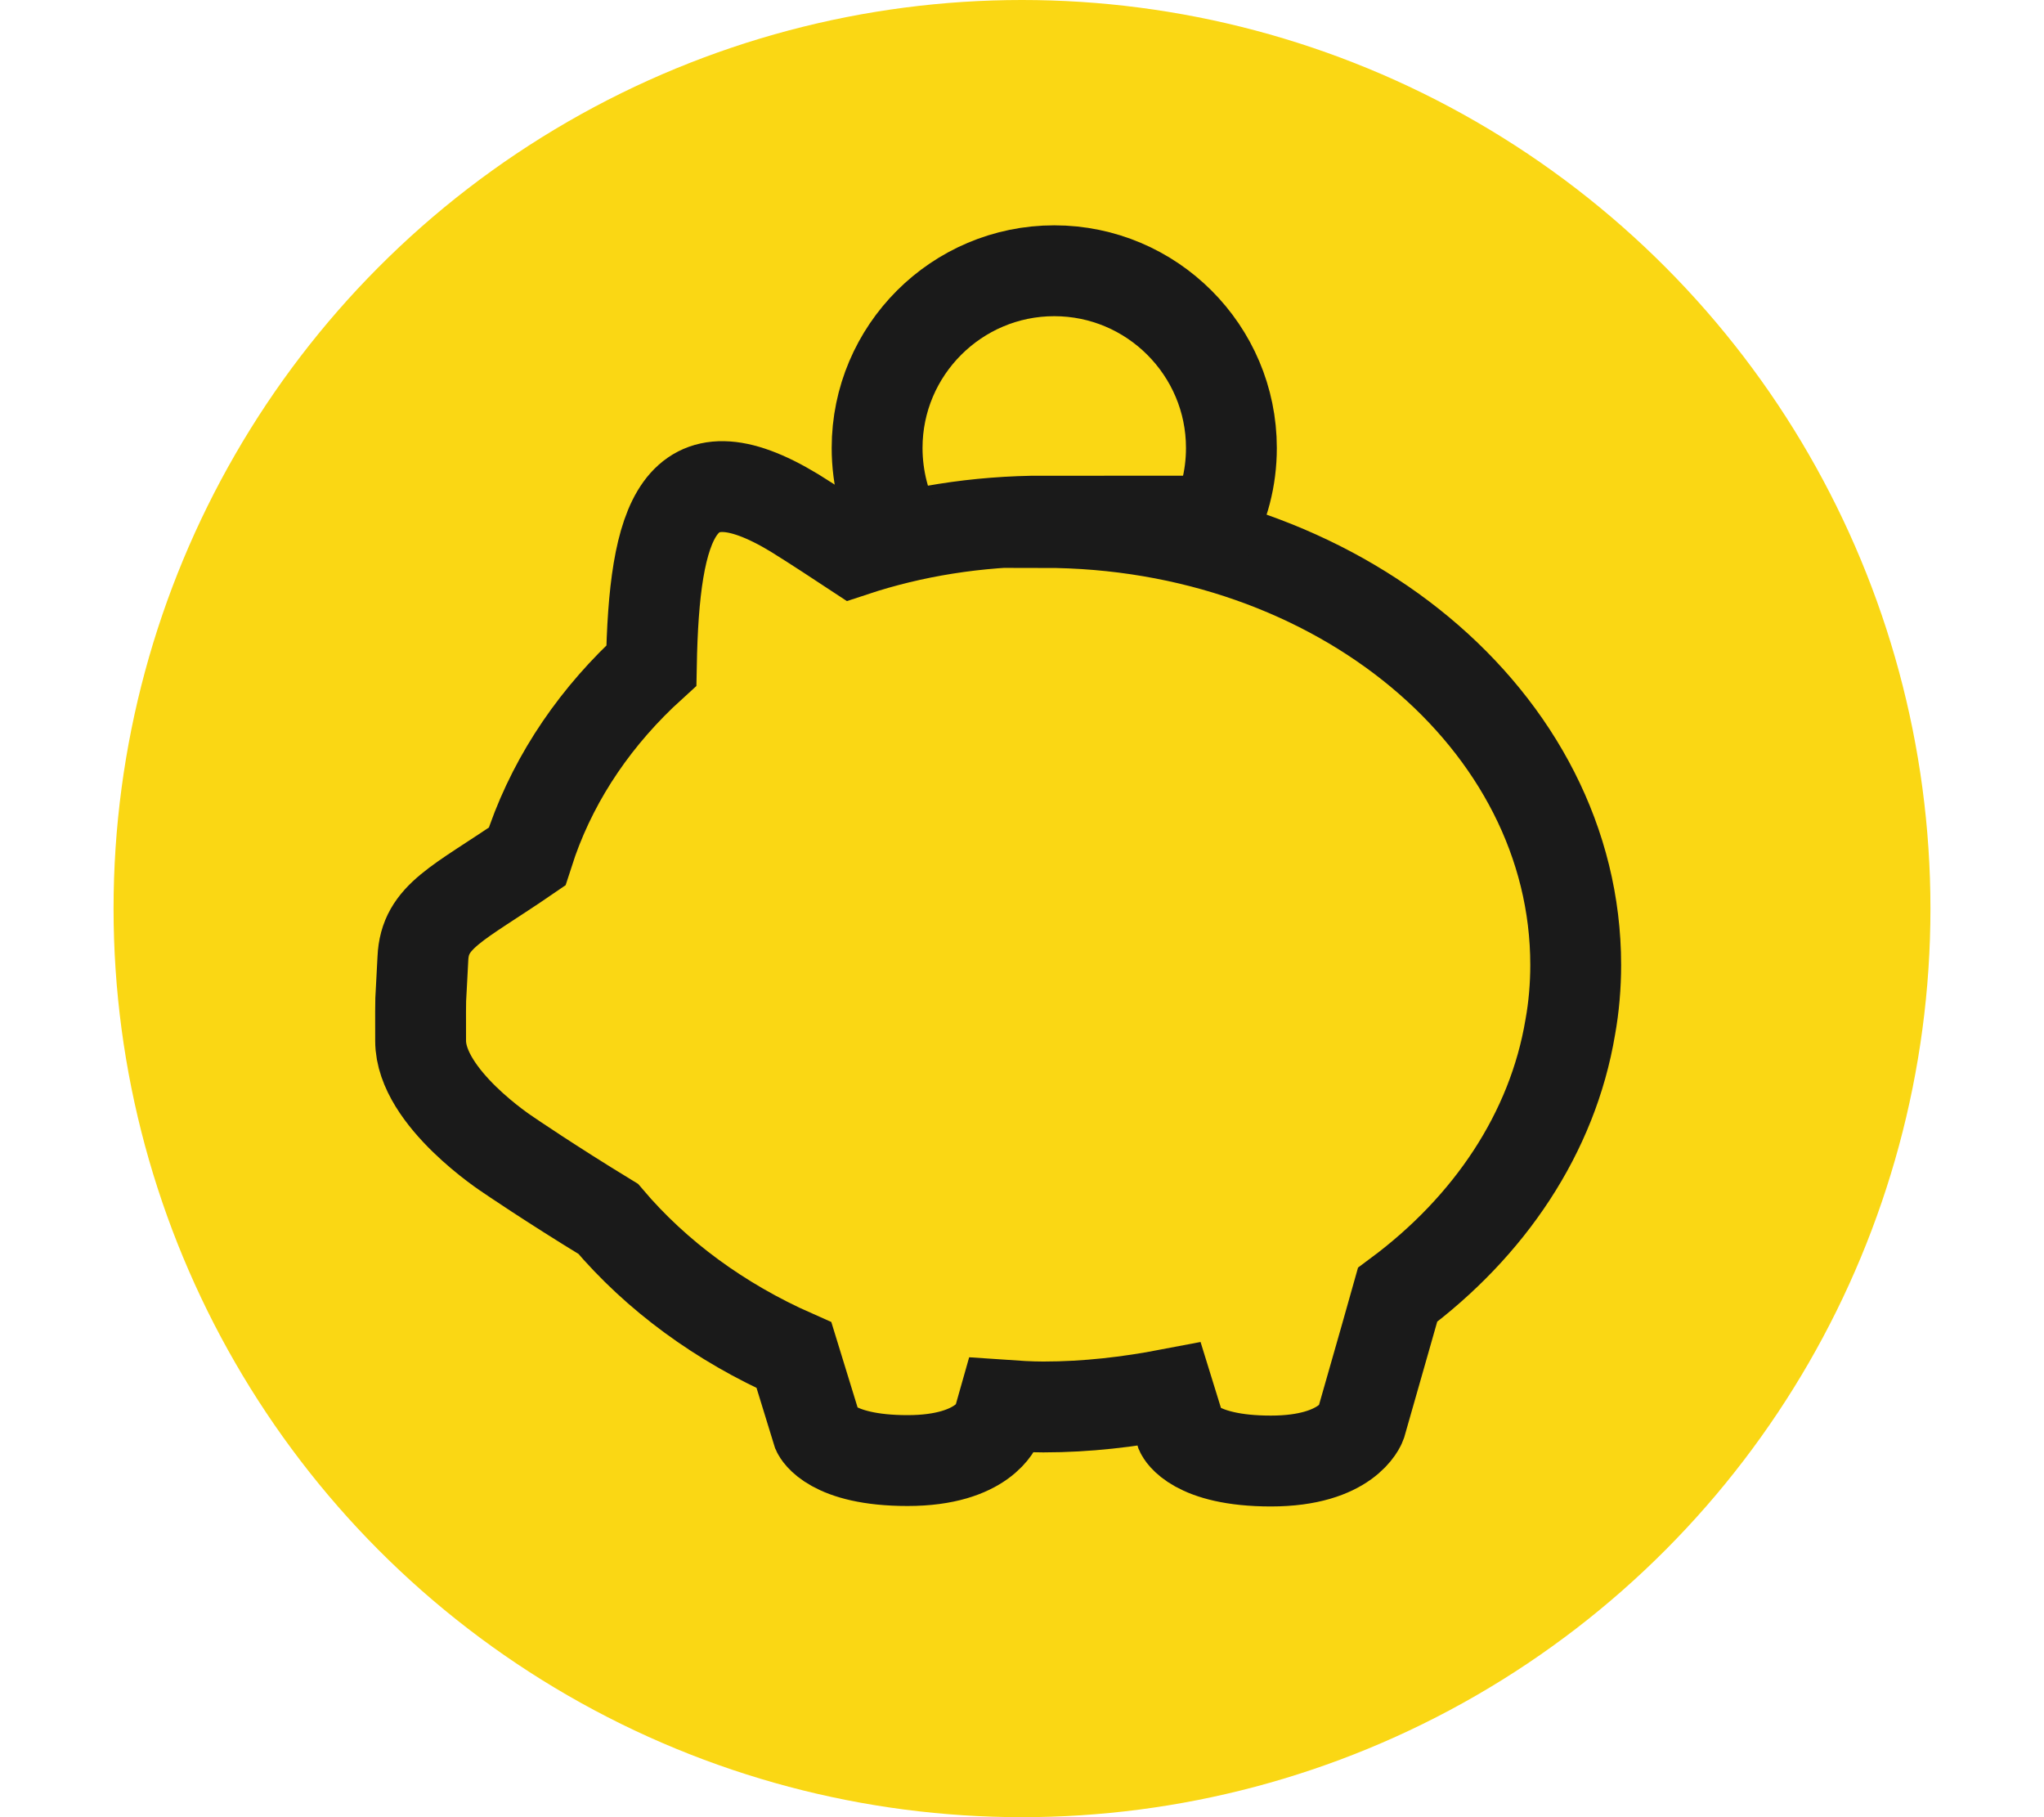
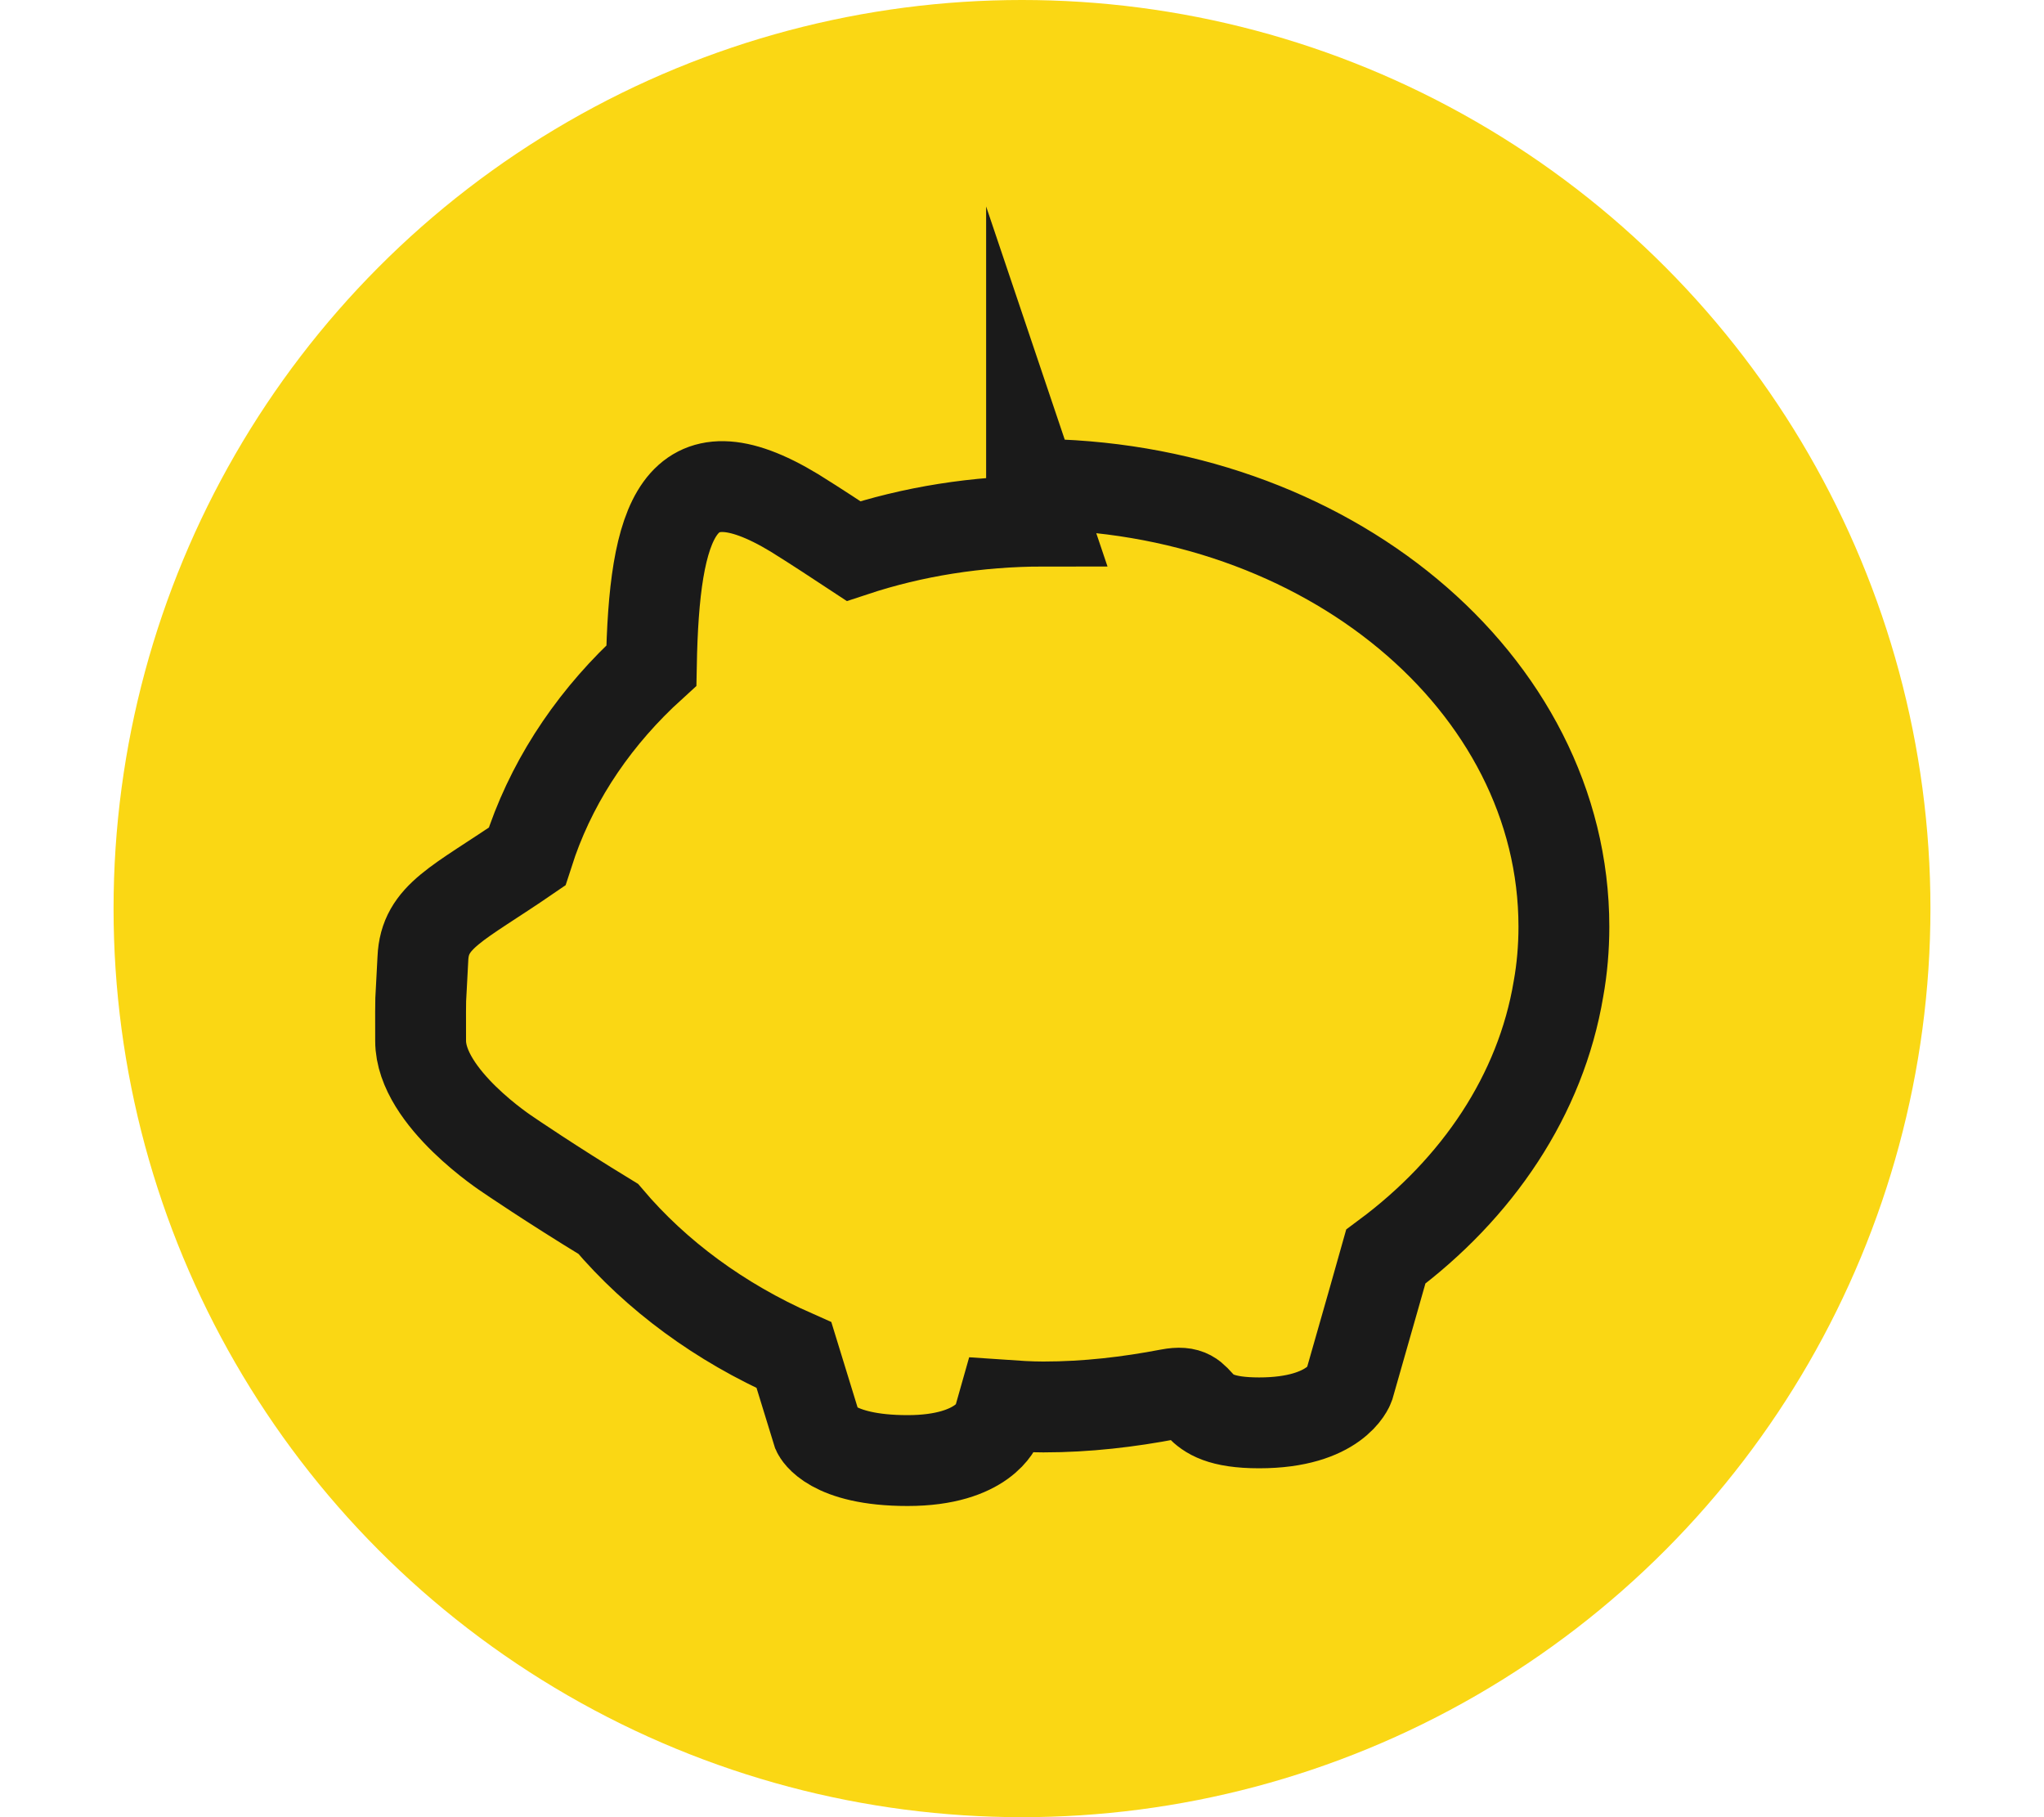
<svg xmlns="http://www.w3.org/2000/svg" id="uuid-6b47fa0d-33e4-4133-a960-af74aae82866" width="45" height="40" viewBox="0 0 45 40">
  <defs>
    <style>.uuid-f8077095-35bc-4410-887a-a9c98ae1f099{stroke-linecap:round;}.uuid-f8077095-35bc-4410-887a-a9c98ae1f099,.uuid-d74420ff-01da-486b-ae32-64f7ebba3f01{fill:none;stroke:#1a1a1a;stroke-miterlimit:10;stroke-width:2px;}.uuid-3c87817a-b15e-4c86-a327-c350566bbd3f{fill:#fad714;}</style>
  </defs>
  <circle class="uuid-3c87817a-b15e-4c86-a327-c350566bbd3f" cx="22.5" cy="20" r="20" />
-   <path class="uuid-d74420ff-01da-486b-ae32-64f7ebba3f01" d="M22.99,11.47c-1.48,0-2.9.23-4.2.66-.35-.23-.77-.51-1.3-.84-2.56-1.55-3.09.16-3.15,3.36-1.2,1.09-2.1,2.4-2.62,3.86-.04.12-.07.22-.11.34-1.53,1.05-2.26,1.31-2.3,2.25-.06,1.25-.05.55-.05,1.81s1.93,2.51,1.93,2.51c0,0,.92.63,2.2,1.41,1.06,1.25,2.46,2.28,4.09,3l.52,1.69s.29.63,1.98.63,1.98-.82,1.98-.82c0,0,.05-.15.12-.4.29.02.59.04.89.04.96,0,1.88-.11,2.77-.28l.26.84s.29.63,1.98.63,1.98-.82,1.98-.82c.5-1.76.68-2.37.81-2.84,2.02-1.5,3.41-3.56,3.8-5.89.08-.44.12-.91.12-1.37,0-5.38-5.24-9.74-11.72-9.74v-.02Z" />
-   <path class="uuid-f8077095-35bc-4410-887a-a9c98ae1f099" d="M19.78,11.73c-.3-.56-.47-1.2-.47-1.87,0-2.15,1.75-3.9,3.9-3.9s3.9,1.75,3.9,3.9c0,.68-.17,1.3-.47,1.85" />
+   <path class="uuid-d74420ff-01da-486b-ae32-64f7ebba3f01" d="M22.99,11.47c-1.48,0-2.9.23-4.2.66-.35-.23-.77-.51-1.3-.84-2.56-1.55-3.09.16-3.15,3.36-1.2,1.09-2.1,2.4-2.62,3.86-.04.12-.07.22-.11.34-1.53,1.05-2.26,1.31-2.3,2.25-.06,1.25-.05.55-.05,1.81s1.93,2.51,1.93,2.51c0,0,.92.63,2.2,1.41,1.06,1.25,2.46,2.28,4.09,3l.52,1.69s.29.63,1.98.63,1.98-.82,1.98-.82c0,0,.05-.15.12-.4.29.02.59.04.89.04.96,0,1.88-.11,2.77-.28s.29.63,1.98.63,1.98-.82,1.98-.82c.5-1.76.68-2.37.81-2.84,2.02-1.5,3.41-3.56,3.8-5.89.08-.44.12-.91.12-1.37,0-5.38-5.24-9.74-11.72-9.74v-.02Z" />
</svg>